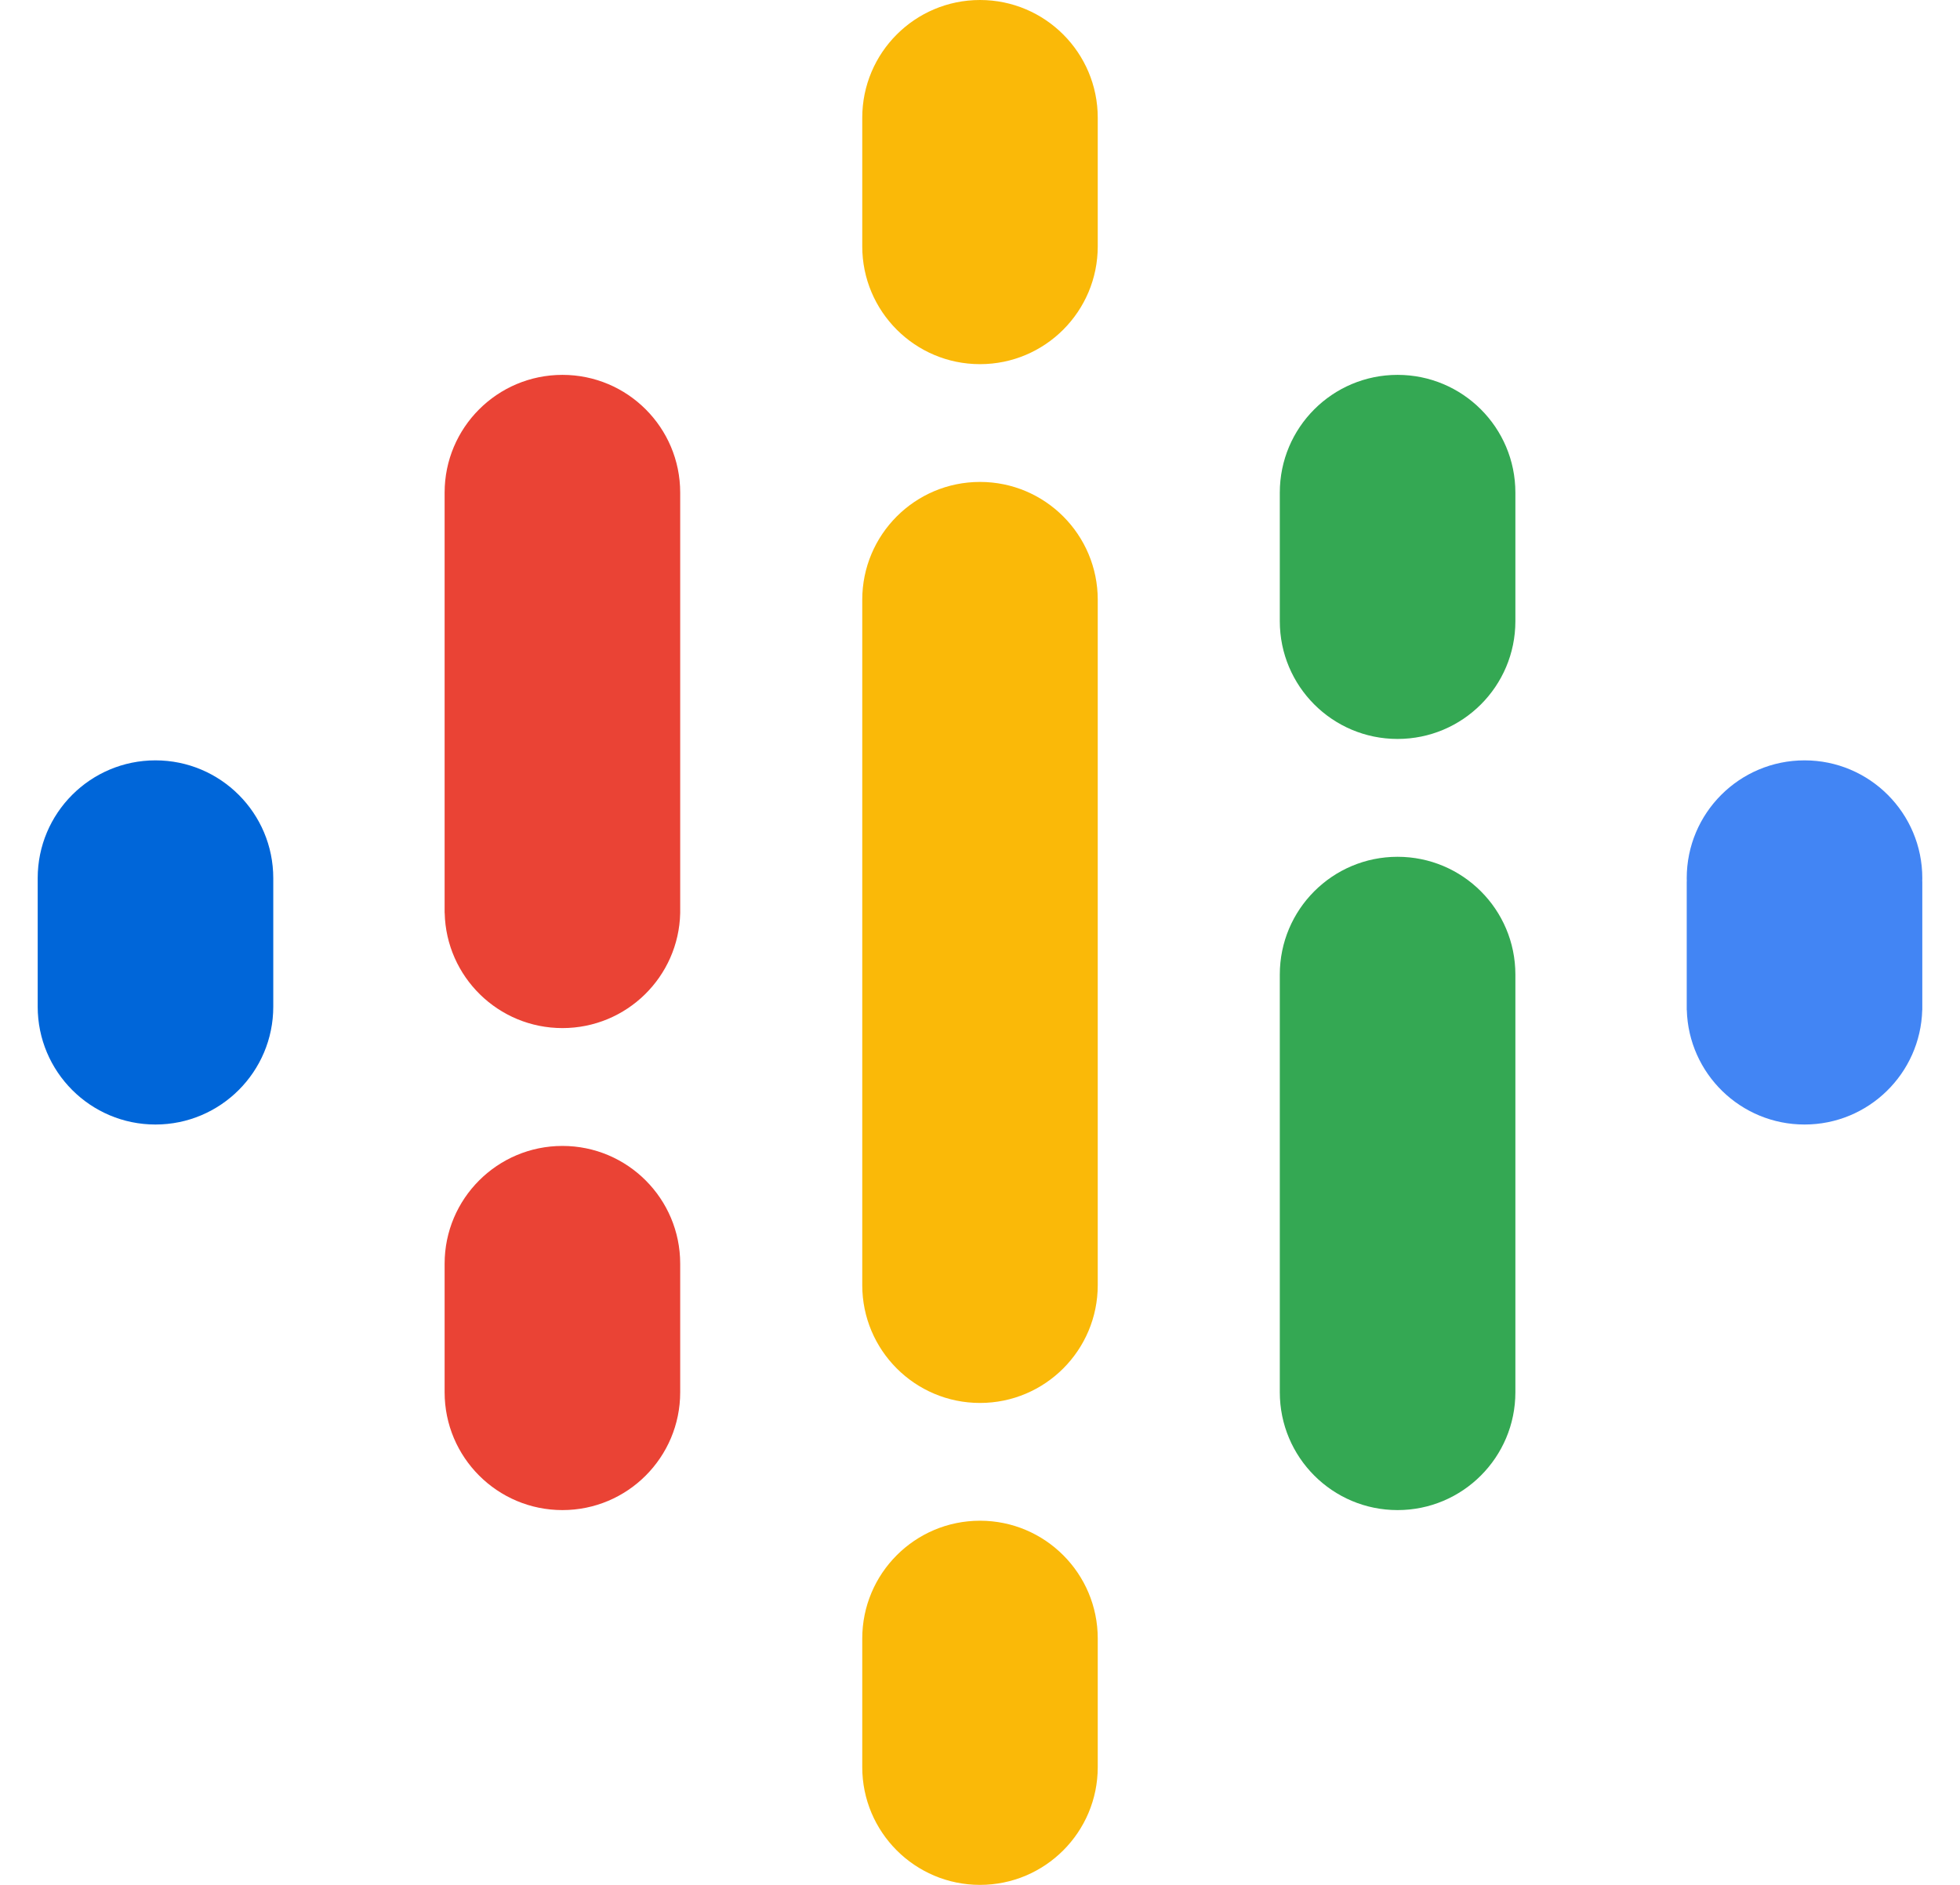
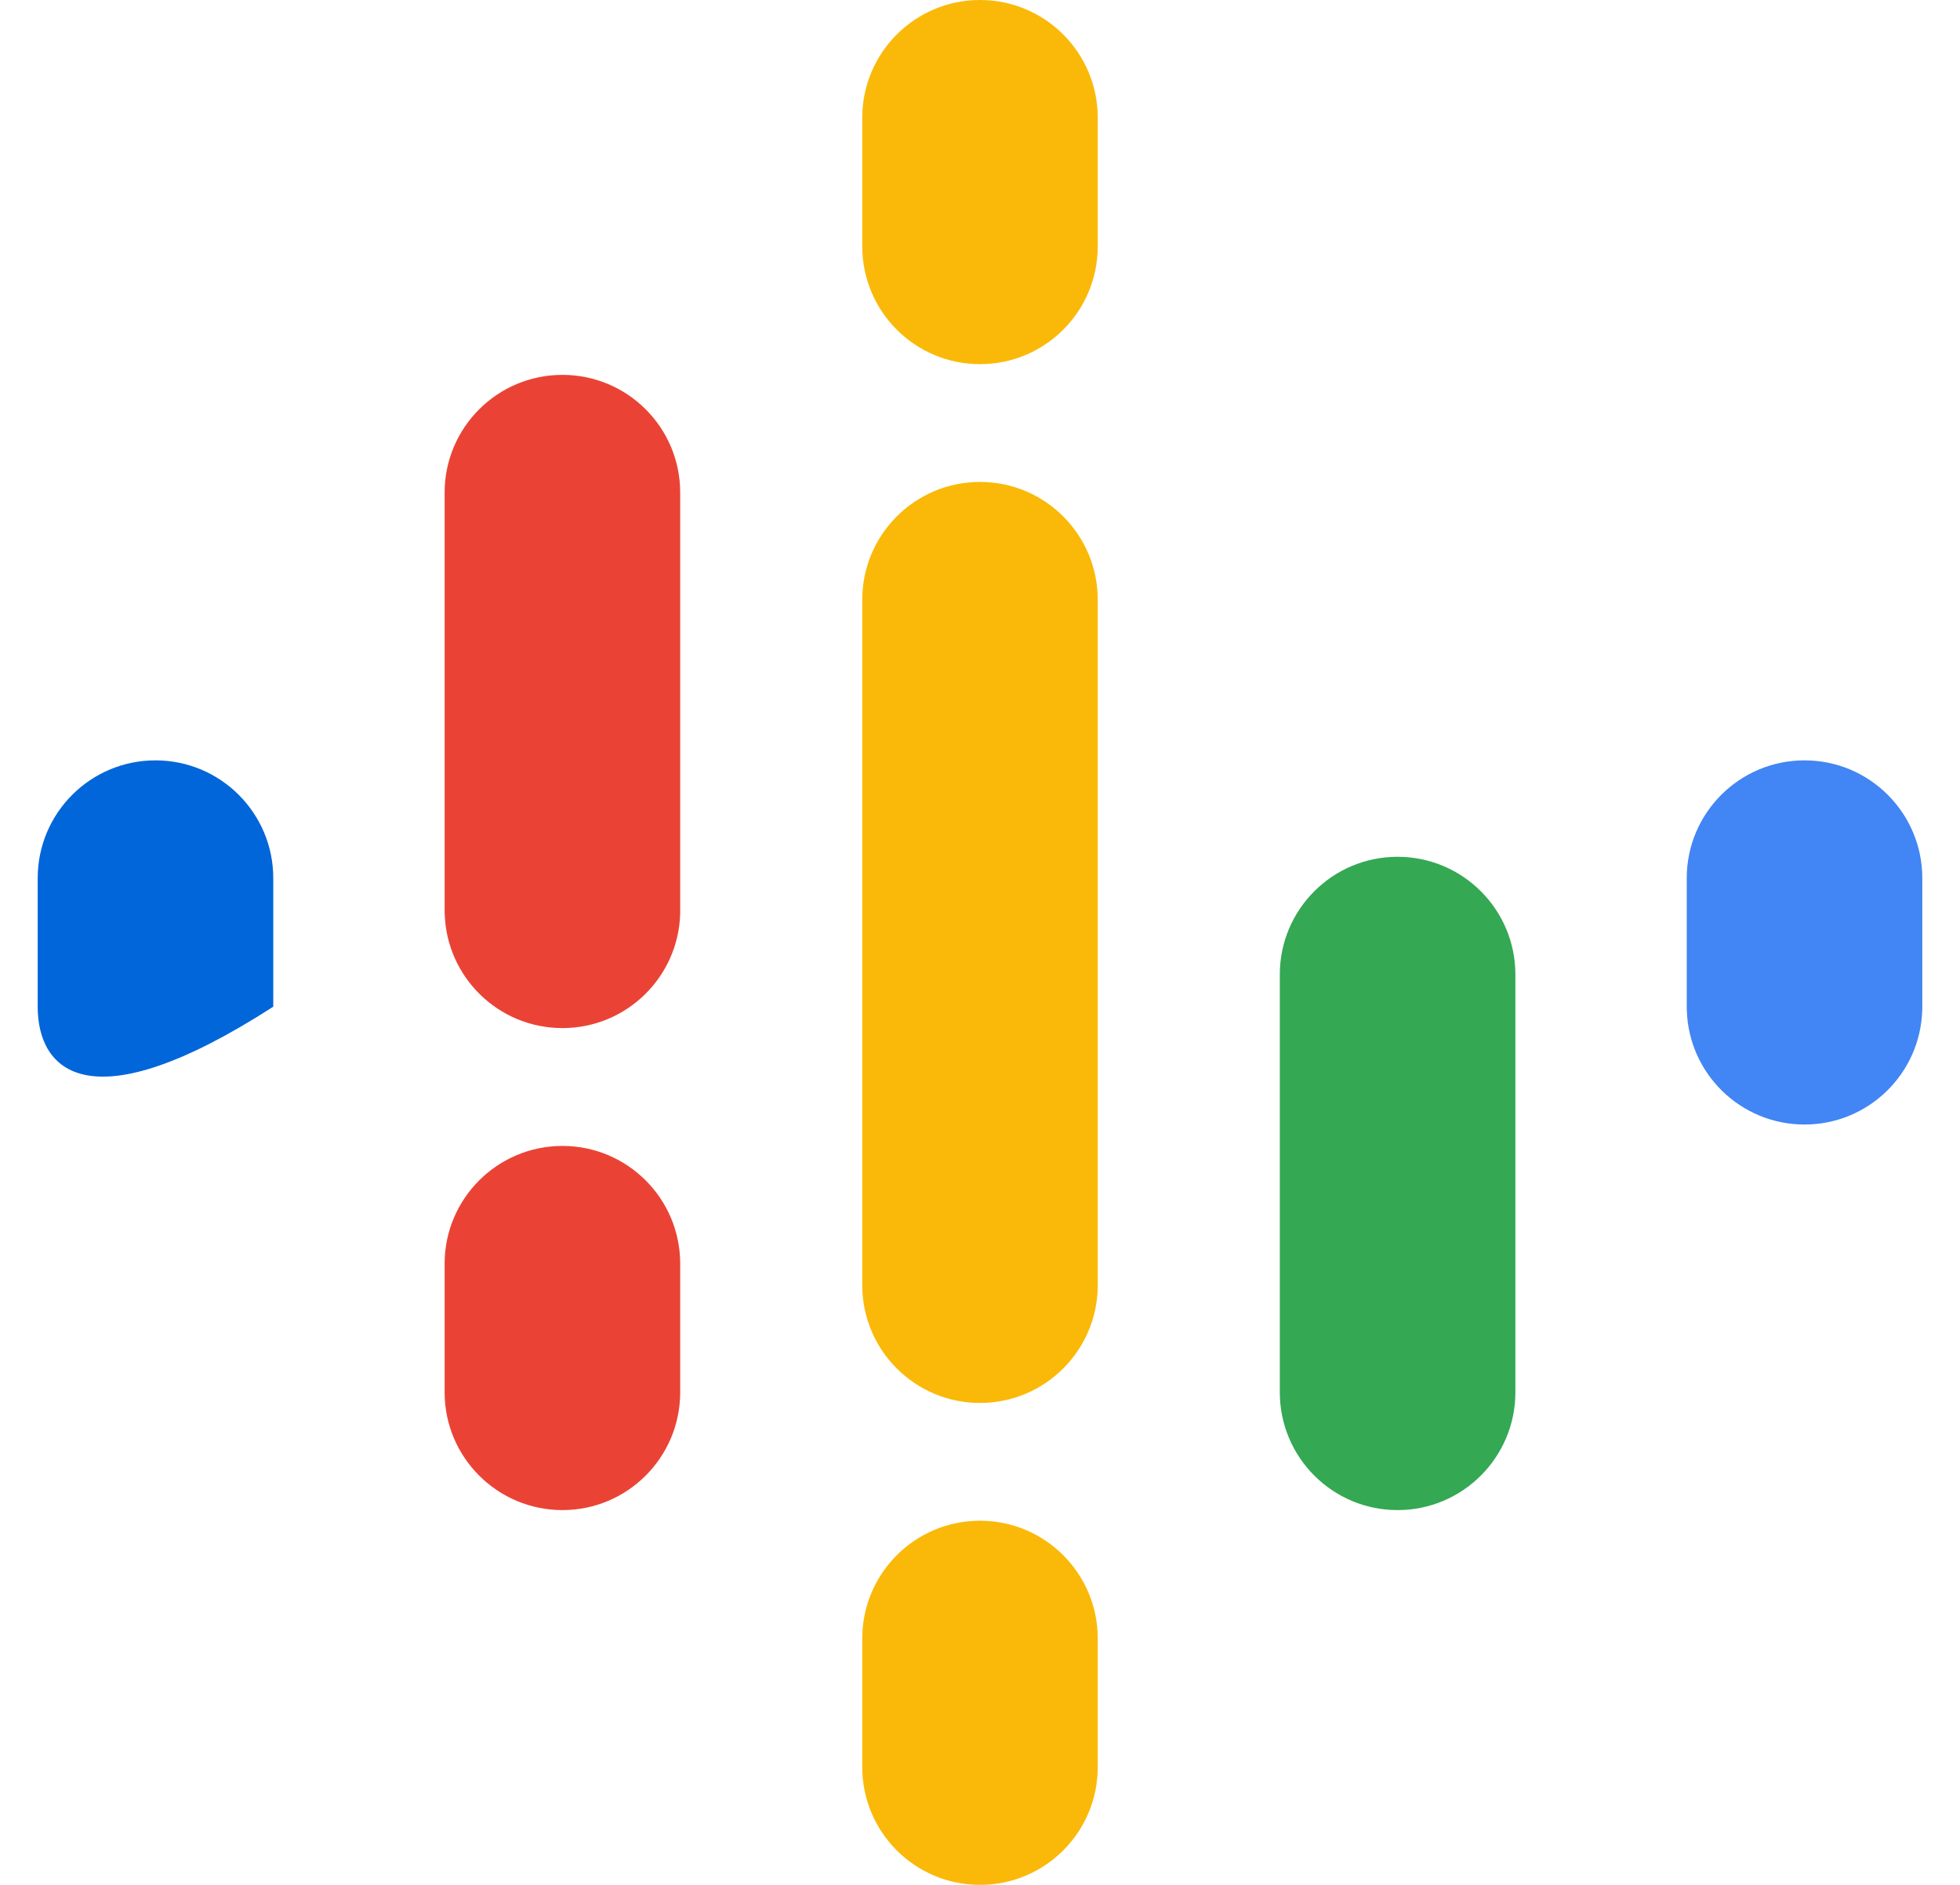
<svg xmlns="http://www.w3.org/2000/svg" width="26" height="25" viewBox="0 0 26 25" fill="none">
  <g id="Group">
-     <path id="Vector" d="M3.625 11.648V13.352C3.625 14.215 2.925 14.915 2.062 14.915C1.2 14.915 0.5 14.215 0.5 13.352V11.648C0.5 10.784 1.2 10.085 2.062 10.085C2.925 10.085 3.625 10.784 3.625 11.648Z" fill="#0066D9" />
+     <path id="Vector" d="M3.625 11.648V13.352C1.2 14.915 0.5 14.215 0.5 13.352V11.648C0.5 10.784 1.2 10.085 2.062 10.085C2.925 10.085 3.625 10.784 3.625 11.648Z" fill="#0066D9" />
    <path id="Vector_2" d="M22.376 11.692C22.375 11.677 22.375 11.662 22.375 11.648C22.375 10.784 23.075 10.085 23.938 10.085C24.8 10.085 25.5 10.784 25.5 11.648C25.5 11.662 25.5 11.677 25.499 11.692H25.5V13.396H25.499C25.476 14.239 24.786 14.915 23.938 14.915C23.089 14.915 22.399 14.239 22.376 13.396H22.375V11.692H22.376V11.692Z" fill="#4285F4" />
    <path id="Vector_3" d="M9.023 16.762V18.466C9.023 19.329 8.324 20.029 7.461 20.029C6.598 20.029 5.898 19.329 5.898 18.466V16.761C5.898 15.899 6.598 15.199 7.461 15.199C8.324 15.199 9.023 15.899 9.023 16.761V16.762ZM9.023 6.534V12.11H9.023C9.004 12.956 8.312 13.636 7.461 13.636C6.61 13.636 5.918 12.956 5.899 12.11H5.898V6.534C5.898 5.671 6.598 4.972 7.461 4.972C8.324 4.972 9.023 5.671 9.023 6.534Z" fill="#EA4335" />
-     <path id="Vector_4" d="M16.977 8.239C16.977 9.102 17.676 9.801 18.539 9.801C19.402 9.801 20.102 9.102 20.102 8.239V6.534C20.102 5.671 19.402 4.972 18.539 4.972C17.676 4.972 16.977 5.671 16.977 6.534V8.239Z" fill="#34A853" />
    <path id="Vector_5" d="M11.438 3.267C11.438 4.13 12.137 4.83 13 4.83C13.863 4.83 14.562 4.13 14.562 3.267V1.562C14.562 0.7 13.863 0 13 0C12.137 0 11.438 0.7 11.438 1.562V3.267ZM11.438 21.733C11.438 20.87 12.137 20.17 13 20.17C13.863 20.17 14.562 20.87 14.562 21.733V23.438C14.562 24.3 13.863 25 13 25C12.137 25 11.438 24.3 11.438 23.438V21.733Z" fill="#FAB908" />
    <path id="Vector_6" d="M16.977 12.926C16.977 12.063 17.676 11.364 18.539 11.364C19.402 11.364 20.102 12.063 20.102 12.926V18.466C20.102 19.329 19.402 20.029 18.539 20.029C17.676 20.029 16.977 19.329 16.977 18.466V12.926Z" fill="#34A853" />
    <path id="Vector_7" d="M14.562 7.955V17.045C14.562 17.908 13.863 18.608 13 18.608C12.137 18.608 11.438 17.908 11.438 17.045V7.955C11.438 7.092 12.137 6.392 13 6.392C13.863 6.392 14.562 7.092 14.562 7.955Z" fill="#FAB908" />
  </g>
</svg>